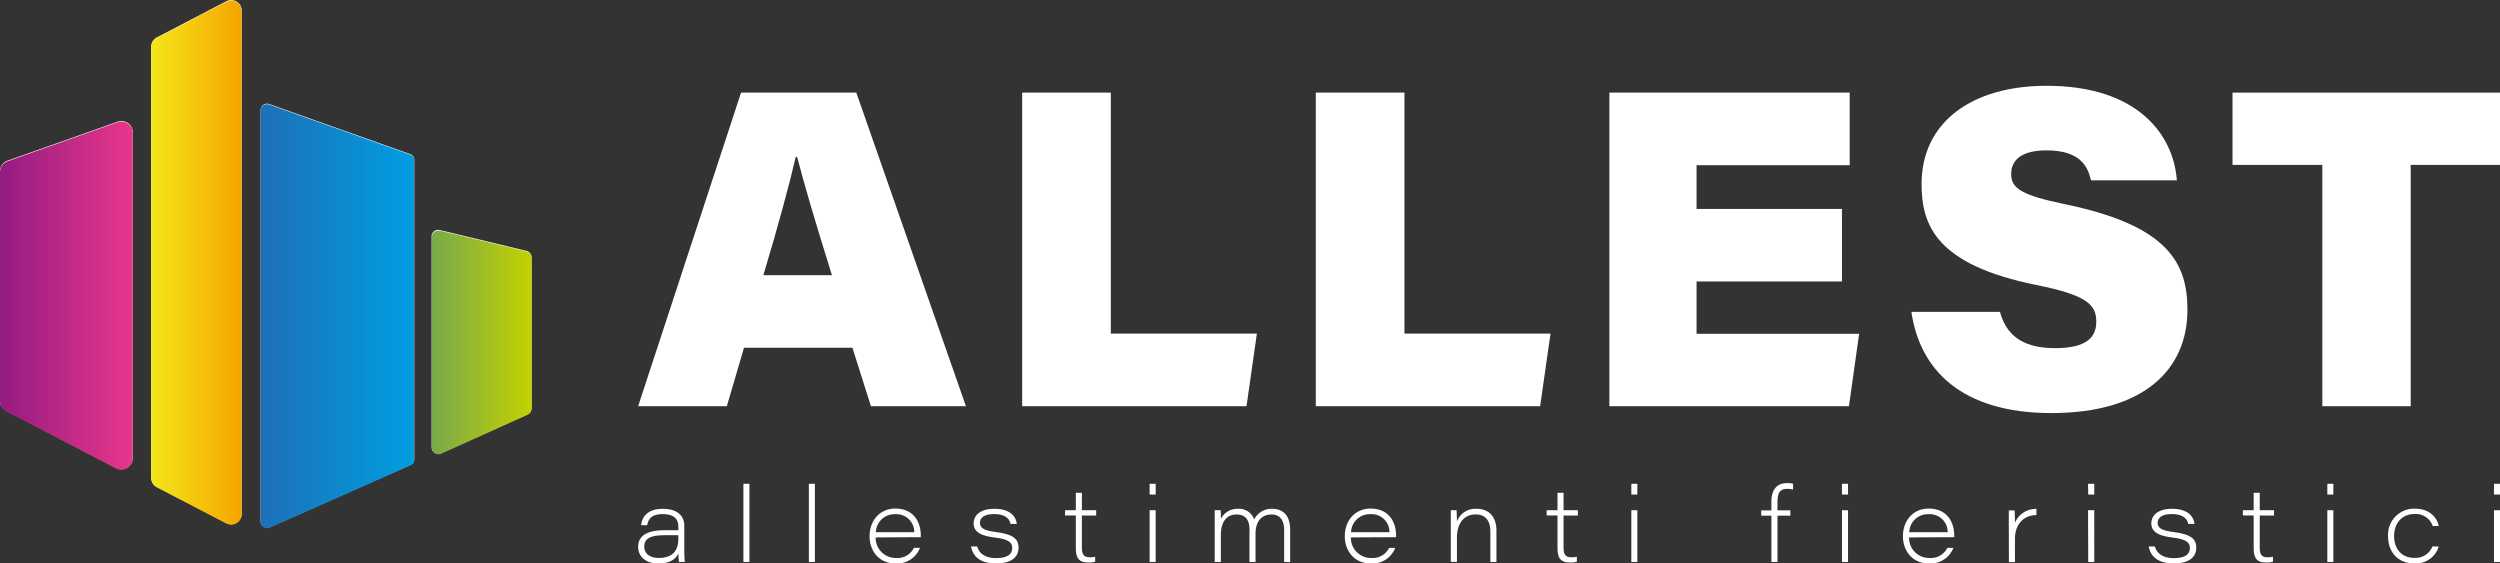
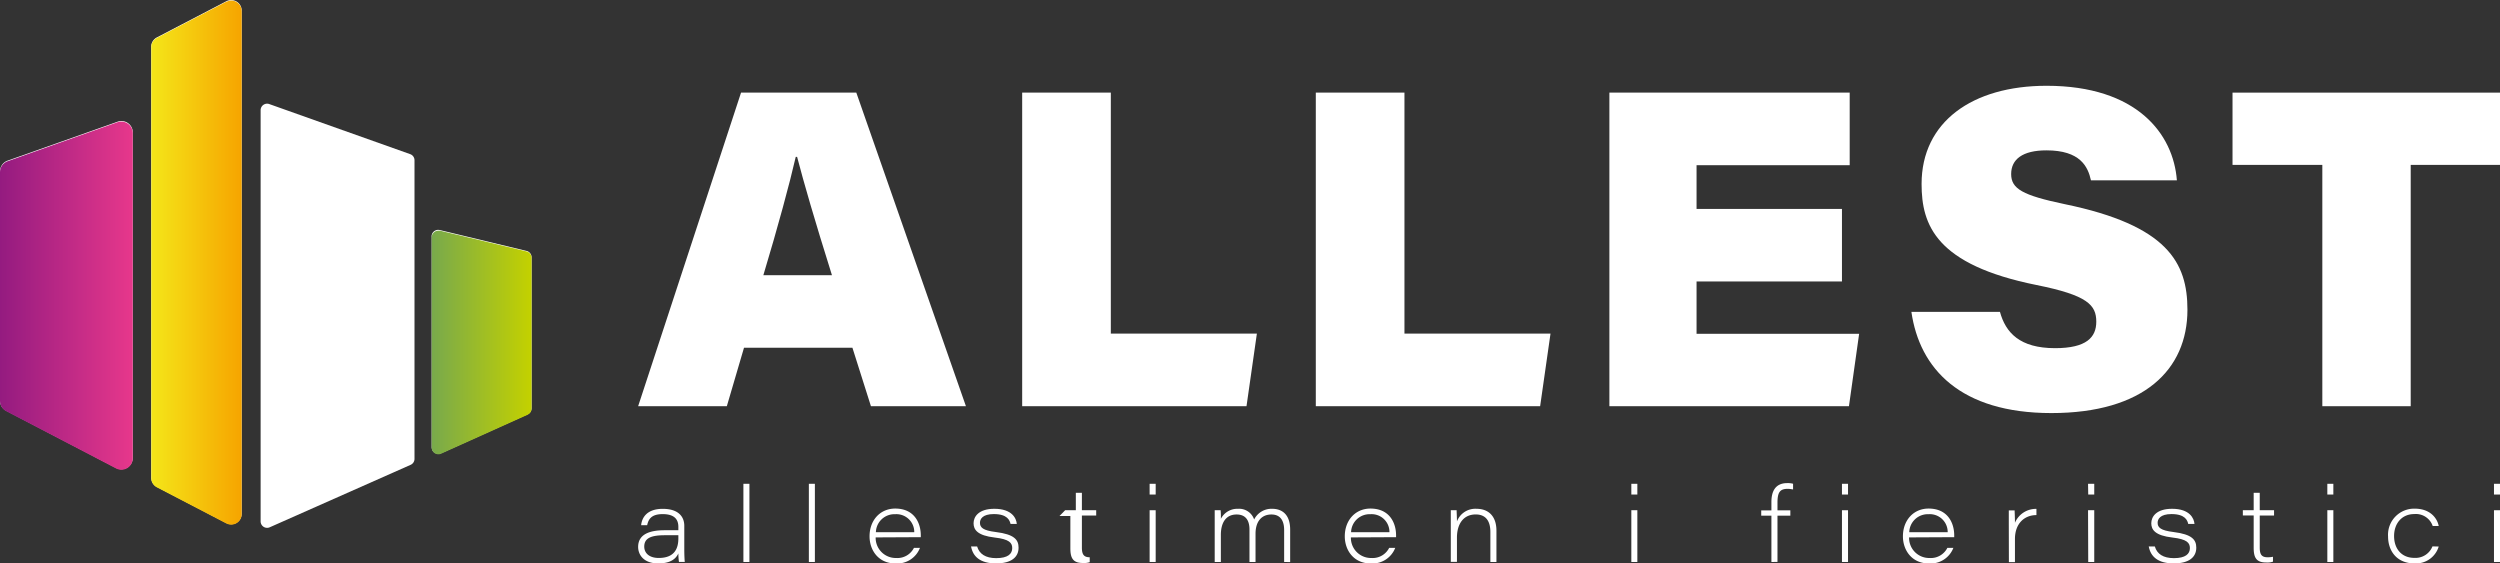
<svg xmlns="http://www.w3.org/2000/svg" id="Capa_1" data-name="Capa 1" viewBox="0 0 540.05 121.71">
  <rect x="0" y="0" width="540.05" height="121.71" fill="#333333" stroke="none" />
  <defs>
    <style>.cls-1{fill:none;}.cls-2{clip-path:url(#clip-path);}.cls-3{fill:#fff;}.cls-4{clip-path:url(#clip-path-2);}.cls-5{fill:url(#Degradado_sin_nombre);}.cls-6{clip-path:url(#clip-path-3);}.cls-7{fill:url(#Degradado_sin_nombre_2);}.cls-8{clip-path:url(#clip-path-4);}.cls-9{fill:url(#Degradado_sin_nombre_3);}.cls-10{clip-path:url(#clip-path-5);}.cls-11{fill:url(#Degradado_sin_nombre_4);}</style>
    <clipPath id="clip-path" transform="translate(-13.6 -12.17)">
      <rect class="cls-1" width="566.93" height="151.46" />
    </clipPath>
    <clipPath id="clip-path-2" transform="translate(-13.6 -12.17)">
      <path class="cls-1" d="M62.49,12.54l-15,7.81a2.28,2.28,0,0,0-1.23,2v93.1a2.28,2.28,0,0,0,1.23,2l15,7.8a2.27,2.27,0,0,0,3.32-2V14.56a2.28,2.28,0,0,0-2.27-2.28,2.39,2.39,0,0,0-1,.26" />
    </clipPath>
    <linearGradient id="Degradado_sin_nombre" y1="151.45" x2="1" y2="151.45" gradientTransform="matrix(19.53, 0, 0, -19.53, 32.68, 3014.84)" gradientUnits="userSpaceOnUse">
      <stop offset="0" stop-color="#f4e619" />
      <stop offset="0.99" stop-color="#f6a500" />
      <stop offset="1" stop-color="#f6a500" />
    </linearGradient>
    <clipPath id="clip-path-3" transform="translate(-13.6 -12.17)">
      <path class="cls-1" d="M39,38.57,15.24,47a2.47,2.47,0,0,0-1.64,2.33V98.82A2.45,2.45,0,0,0,14.93,101l23.75,12.37a2.46,2.46,0,0,0,3.6-2.18V40.89A2.47,2.47,0,0,0,39,38.57" />
    </clipPath>
    <linearGradient id="Degradado_sin_nombre_2" y1="151.46" x2="1" y2="151.46" gradientTransform="matrix(28.68, 0, 0, -28.68, 0, 4407.78)" gradientUnits="userSpaceOnUse">
      <stop offset="0" stop-color="#f8b133" />
      <stop offset="0" stop-color="#941b80" />
      <stop offset="0.99" stop-color="#e6378b" />
      <stop offset="1" stop-color="#e6378b" />
    </linearGradient>
    <clipPath id="clip-path-4" transform="translate(-13.6 -12.17)">
      <path class="cls-1" d="M69.9,36.08v88.78a1.4,1.4,0,0,0,2,1.28l30.41-13.48a1.38,1.38,0,0,0,.83-1.28V46.9a1.39,1.39,0,0,0-.93-1.32L71.77,34.76a1.31,1.31,0,0,0-.47-.09,1.41,1.41,0,0,0-1.4,1.41" />
    </clipPath>
    <linearGradient id="Degradado_sin_nombre_3" y1="151.46" x2="1" y2="151.46" gradientTransform="matrix(33.21, 0, 0, -33.21, 56.3, 5098.35)" gradientUnits="userSpaceOnUse">
      <stop offset="0" stop-color="#1d70b7" />
      <stop offset="1" stop-color="#009ee2" />
      <stop offset="1" stop-color="#1d1d1b" />
    </linearGradient>
    <clipPath id="clip-path-5" transform="translate(-13.6 -12.17)">
      <path class="cls-1" d="M106.85,63.37v45.52a1.44,1.44,0,0,0,2,1.31l18.74-8.44a1.43,1.43,0,0,0,.84-1.3V67.87a1.42,1.42,0,0,0-1.1-1.39L108.61,62a1.86,1.86,0,0,0-.33,0,1.44,1.44,0,0,0-1.43,1.44" />
    </clipPath>
    <linearGradient id="Degradado_sin_nombre_4" y1="151.46" x2="1" y2="151.46" gradientTransform="matrix(21.61, 0, 0, -21.61, 93.24, 3346.42)" gradientUnits="userSpaceOnUse">
      <stop offset="0" stop-color="#78a94c" />
      <stop offset="0.99" stop-color="#c3d100" />
      <stop offset="1" stop-color="#c3d100" />
    </linearGradient>
  </defs>
  <title>Logo-Allest-nero</title>
  <g class="cls-2">
    <path class="cls-3" d="M174.32,87.29l-3.71,12.63H151.45l22.23-67.74h24.9l23.68,67.74H201.74l-4-12.63Zm19-15.67c-3.83-12.2-6.05-19.9-7.53-25.57h-.29c-1.28,5.61-3.88,15.22-7,25.57Z" transform="translate(-13.6 -12.17)" />
    <polygon class="cls-3" points="220.81 20.01 239.96 20.01 239.96 72.07 271.51 72.07 269.27 87.75 220.81 87.75 220.81 20.01" />
    <polygon class="cls-3" points="284.24 20.01 303.39 20.01 303.39 72.07 334.94 72.07 332.7 87.75 284.24 87.75 284.24 20.01" />
    <polygon class="cls-3" points="397.9 60.8 366.49 60.8 366.49 72.11 401.61 72.11 399.41 87.75 347.66 87.75 347.66 20.01 399.57 20.01 399.57 35.68 366.49 35.68 366.49 45.13 397.9 45.13 397.9 60.8" />
    <path class="cls-3" d="M445.63,79.54c1.23,4.48,4.26,7.84,11.91,7.84,6.79,0,8.9-2.35,8.9-5.72,0-3.6-1.88-5.71-12.91-7.92-21.7-4.38-24.83-12.92-24.83-21.83,0-13.4,10.94-21.21,27-21.21,19.54,0,27.4,10.41,28.15,20.43H465.29c-.67-3-2.33-6.48-9.62-6.48-5.17,0-7.62,1.94-7.62,5.12s2.45,4.59,11.57,6.5c22.21,4.58,26.51,12.62,26.51,22.81,0,12.93-9.42,22.32-29.39,22.32-19.71,0-28.48-9.63-30.24-21.86Z" transform="translate(-13.6 -12.17)" />
    <polygon class="cls-3" points="501.67 35.62 482.27 35.62 482.27 20.01 540.05 20.01 540.05 35.62 520.76 35.62 520.76 87.75 501.67 87.75 501.67 35.62" />
    <path class="cls-3" d="M161.42,131c0,.88.06,2.29.11,2.56h-1.26a13.59,13.59,0,0,1-.13-1.84c-.58,1.27-1.84,2.16-4.35,2.16-3.22,0-4.34-1.95-4.34-3.56,0-2.82,2.61-3.61,5.75-3.61h2.94V126c0-1.39-.6-2.77-3.39-2.77-2.49,0-3.08,1.15-3.35,2.39h-1.3c.15-1.54,1.16-3.53,4.67-3.53s4.65,1.82,4.65,3.65Zm-1.28-3.21h-2.9c-3,0-4.47.62-4.47,2.46,0,1.33,1,2.45,3.13,2.45,3.54,0,4.24-2.2,4.24-4.25Z" transform="translate(-13.6 -12.17)" />
    <rect class="cls-3" x="160.59" y="104.51" width="1.3" height="16.89" />
    <rect class="cls-3" x="174.73" y="104.51" width="1.3" height="16.89" />
    <path class="cls-3" d="M202.76,128.26a4.35,4.35,0,0,0,4.43,4.45,4,4,0,0,0,3.84-2.19h1.3a5.28,5.28,0,0,1-5.29,3.37c-3.69,0-5.6-2.87-5.6-5.86,0-3.51,2.32-6,5.54-6,4.18,0,5.53,3.17,5.53,5.79v.39Zm8.34-1.12a3.86,3.86,0,0,0-4.15-3.89,4,4,0,0,0-4.14,3.89Z" transform="translate(-13.6 -12.17)" />
    <path class="cls-3" d="M224.68,130.22c.47,1.61,1.82,2.52,4.12,2.52,2.51,0,3.46-.91,3.46-2.17,0-1.11-.6-1.92-3.78-2.28-3.74-.43-4.57-1.69-4.57-3.09s1.08-3.12,4.49-3.12c3.83,0,4.75,2.07,4.85,3.27H231.9c-.18-.76-.67-2.13-3.61-2.13-2.48,0-3,1.11-3,1.88,0,1,.62,1.66,3.44,2,4,.5,4.9,1.67,4.9,3.39,0,2-1.52,3.39-4.87,3.39s-5-1.43-5.39-3.67Z" transform="translate(-13.6 -12.17)" />
-     <path class="cls-3" d="M243.69,122.39H246v-3.77h1.31v3.77h3.09v1.15h-3.09v6.91c0,1.46.4,2.1,1.69,2.1a5.3,5.3,0,0,0,1.18-.11v1.06a3.78,3.78,0,0,1-1.45.18c-2.07,0-2.73-.94-2.73-3.16v-7h-2.34Z" transform="translate(-13.6 -12.17)" />
+     <path class="cls-3" d="M243.69,122.39H246v-3.77h1.31v3.77h3.09v1.15h-3.09v6.91c0,1.46.4,2.1,1.69,2.1v1.06a3.78,3.78,0,0,1-1.45.18c-2.07,0-2.73-.94-2.73-3.16v-7h-2.34Z" transform="translate(-13.6 -12.17)" />
    <path class="cls-3" d="M261.94,116.68h1.31V119h-1.31Zm0,5.71h1.31v11.18h-1.31Z" transform="translate(-13.6 -12.17)" />
    <path class="cls-3" d="M276,125.27c0-1,0-1.92,0-2.88h1.28a15.17,15.17,0,0,1,.05,1.86,4,4,0,0,1,3.73-2.17,3.42,3.42,0,0,1,3.46,2.31,4.18,4.18,0,0,1,3.89-2.31c2.13,0,3.89,1.21,3.89,4.5v7H291v-6.93c0-1.48-.46-3.34-2.75-3.34-2.06,0-3.43,1.43-3.43,4.16v6.11h-1.31v-7.06c0-1.46-.49-3.21-2.77-3.21-2.48,0-3.41,2-3.41,4.4v5.87H276Z" transform="translate(-13.6 -12.17)" />
    <path class="cls-3" d="M305.42,128.26a4.35,4.35,0,0,0,4.43,4.45,4,4,0,0,0,3.84-2.19H315a5.29,5.29,0,0,1-5.29,3.37c-3.69,0-5.61-2.87-5.61-5.86,0-3.51,2.32-6,5.54-6,4.19,0,5.54,3.17,5.54,5.79v.39Zm8.33-1.12a3.85,3.85,0,0,0-4.14-3.89,4,4,0,0,0-4.15,3.89Z" transform="translate(-13.6 -12.17)" />
    <path class="cls-3" d="M327,125.21c0-.94,0-2,0-2.82h1.26c0,.42.07,1.49.07,2.42a4.24,4.24,0,0,1,4.23-2.73c2.56,0,4.3,1.57,4.3,4.73v6.76h-1.31v-6.48c0-2.15-.82-3.79-3.17-3.79-2.7,0-4.05,2.12-4.05,5v5.24H327Z" transform="translate(-13.6 -12.17)" />
-     <path class="cls-3" d="M347.71,122.39h2.34v-3.77h1.31v3.77h3.09v1.15h-3.09v6.91c0,1.46.4,2.1,1.69,2.1a5.3,5.3,0,0,0,1.18-.11v1.06a3.78,3.78,0,0,1-1.45.18c-2.07,0-2.73-.94-2.73-3.16v-7h-2.34Z" transform="translate(-13.6 -12.17)" />
    <path class="cls-3" d="M366,116.68h1.3V119H366Zm0,5.71h1.3v11.18H366Z" transform="translate(-13.6 -12.17)" />
    <path class="cls-3" d="M396.26,133.57v-10h-2.2v-1.15h2.2v-1.81c0-2.43.95-4.08,3.42-4.08a4.31,4.31,0,0,1,1.26.14v1.24a5.48,5.48,0,0,0-1.17-.14c-1.69,0-2.2.78-2.2,3v1.64h2.78v1.15h-2.78v10Z" transform="translate(-13.6 -12.17)" />
    <path class="cls-3" d="M411.5,116.68h1.31V119H411.5Zm0,5.71h1.31v11.18H411.5Z" transform="translate(-13.6 -12.17)" />
    <path class="cls-3" d="M426,128.26a4.35,4.35,0,0,0,4.43,4.45,4,4,0,0,0,3.84-2.19h1.3a5.28,5.28,0,0,1-5.29,3.37c-3.69,0-5.61-2.87-5.61-5.86,0-3.51,2.32-6,5.54-6,4.19,0,5.54,3.17,5.54,5.79v.39Zm8.34-1.12a3.86,3.86,0,0,0-4.15-3.89,4,4,0,0,0-4.15,3.89Z" transform="translate(-13.6 -12.17)" />
    <path class="cls-3" d="M447.54,125.43c0-1,0-2,0-3h1.26c0,.29.07,1.44.07,2.67a4.9,4.9,0,0,1,4.64-3v1.34c-2.59,0-4.64,1.81-4.64,5.16v5h-1.31Z" transform="translate(-13.6 -12.17)" />
    <path class="cls-3" d="M464.66,116.68H466V119h-1.3Zm0,5.71H466v11.18h-1.3Z" transform="translate(-13.6 -12.17)" />
    <path class="cls-3" d="M479.09,130.22c.46,1.61,1.81,2.52,4.12,2.52,2.5,0,3.45-.91,3.45-2.17,0-1.11-.6-1.92-3.77-2.28-3.75-.43-4.57-1.69-4.57-3.09s1.08-3.12,4.49-3.12c3.82,0,4.75,2.07,4.84,3.27H486.3c-.17-.76-.66-2.13-3.61-2.13-2.48,0-3,1.11-3,1.88,0,1,.62,1.66,3.45,2,4,.5,4.9,1.67,4.9,3.39,0,2-1.52,3.39-4.87,3.39s-5-1.43-5.4-3.67Z" transform="translate(-13.6 -12.17)" />
    <path class="cls-3" d="M498.1,122.39h2.34v-3.77h1.31v3.77h3.09v1.15h-3.09v6.91c0,1.46.39,2.1,1.68,2.1a5.19,5.19,0,0,0,1.18-.11v1.06a3.73,3.73,0,0,1-1.44.18c-2.08,0-2.73-.94-2.73-3.16v-7H498.1Z" transform="translate(-13.6 -12.17)" />
    <path class="cls-3" d="M516.35,116.68h1.3V119h-1.3Zm0,5.71h1.3v11.18h-1.3Z" transform="translate(-13.6 -12.17)" />
    <path class="cls-3" d="M540.41,130.23a5.14,5.14,0,0,1-5.23,3.65c-3.79,0-5.71-2.66-5.71-5.83a5.64,5.64,0,0,1,5.76-6c3.4,0,4.87,2.12,5.18,3.74h-1.3a3.84,3.84,0,0,0-4-2.57c-2.64,0-4.34,2-4.34,4.75s1.63,4.71,4.36,4.71a3.94,3.94,0,0,0,3.93-2.48Z" transform="translate(-13.6 -12.17)" />
    <path class="cls-3" d="M552.35,116.68h1.3V119h-1.3Zm0,5.71h1.3v11.18h-1.3Z" transform="translate(-13.6 -12.17)" />
    <path class="cls-3" d="M65.81,14.45V123.16a2.27,2.27,0,0,1-3.32,2l-15-7.8a2.28,2.28,0,0,1-1.23-2V22.25a2.28,2.28,0,0,1,1.23-2l15-7.81a2.27,2.27,0,0,1,3.32,2" transform="translate(-13.6 -12.17)" />
    <path class="cls-3" d="M42.28,40.78v70.29a2.47,2.47,0,0,1-3.6,2.19L14.93,100.89A2.46,2.46,0,0,1,13.6,98.7V49.19a2.47,2.47,0,0,1,1.64-2.32L39,38.46a2.46,2.46,0,0,1,3.29,2.32" transform="translate(-13.6 -12.17)" />
    <path class="cls-3" d="M69.9,36v88.78a1.4,1.4,0,0,0,2,1.28l30.41-13.48a1.4,1.4,0,0,0,.83-1.28V46.79a1.39,1.39,0,0,0-.93-1.32L71.77,34.65A1.4,1.4,0,0,0,69.9,36" transform="translate(-13.6 -12.17)" />
    <path class="cls-3" d="M106.85,63.26v45.52a1.44,1.44,0,0,0,2,1.31l18.74-8.44a1.43,1.43,0,0,0,.84-1.31V67.76a1.42,1.42,0,0,0-1.1-1.39l-18.74-4.51a1.43,1.43,0,0,0-1.76,1.4" transform="translate(-13.6 -12.17)" />
  </g>
  <g class="cls-4">
    <rect class="cls-5" x="32.68" y="0.11" width="19.53" height="113.79" />
  </g>
  <g class="cls-6">
    <rect class="cls-7" y="26.26" width="28.68" height="75.8" />
  </g>
  <g class="cls-8">
-     <rect class="cls-9" x="56.3" y="22.5" width="33.21" height="91.88" />
-   </g>
+     </g>
  <g class="cls-10">
    <rect class="cls-11" x="93.24" y="49.76" width="21.61" height="48.69" />
  </g>
</svg>